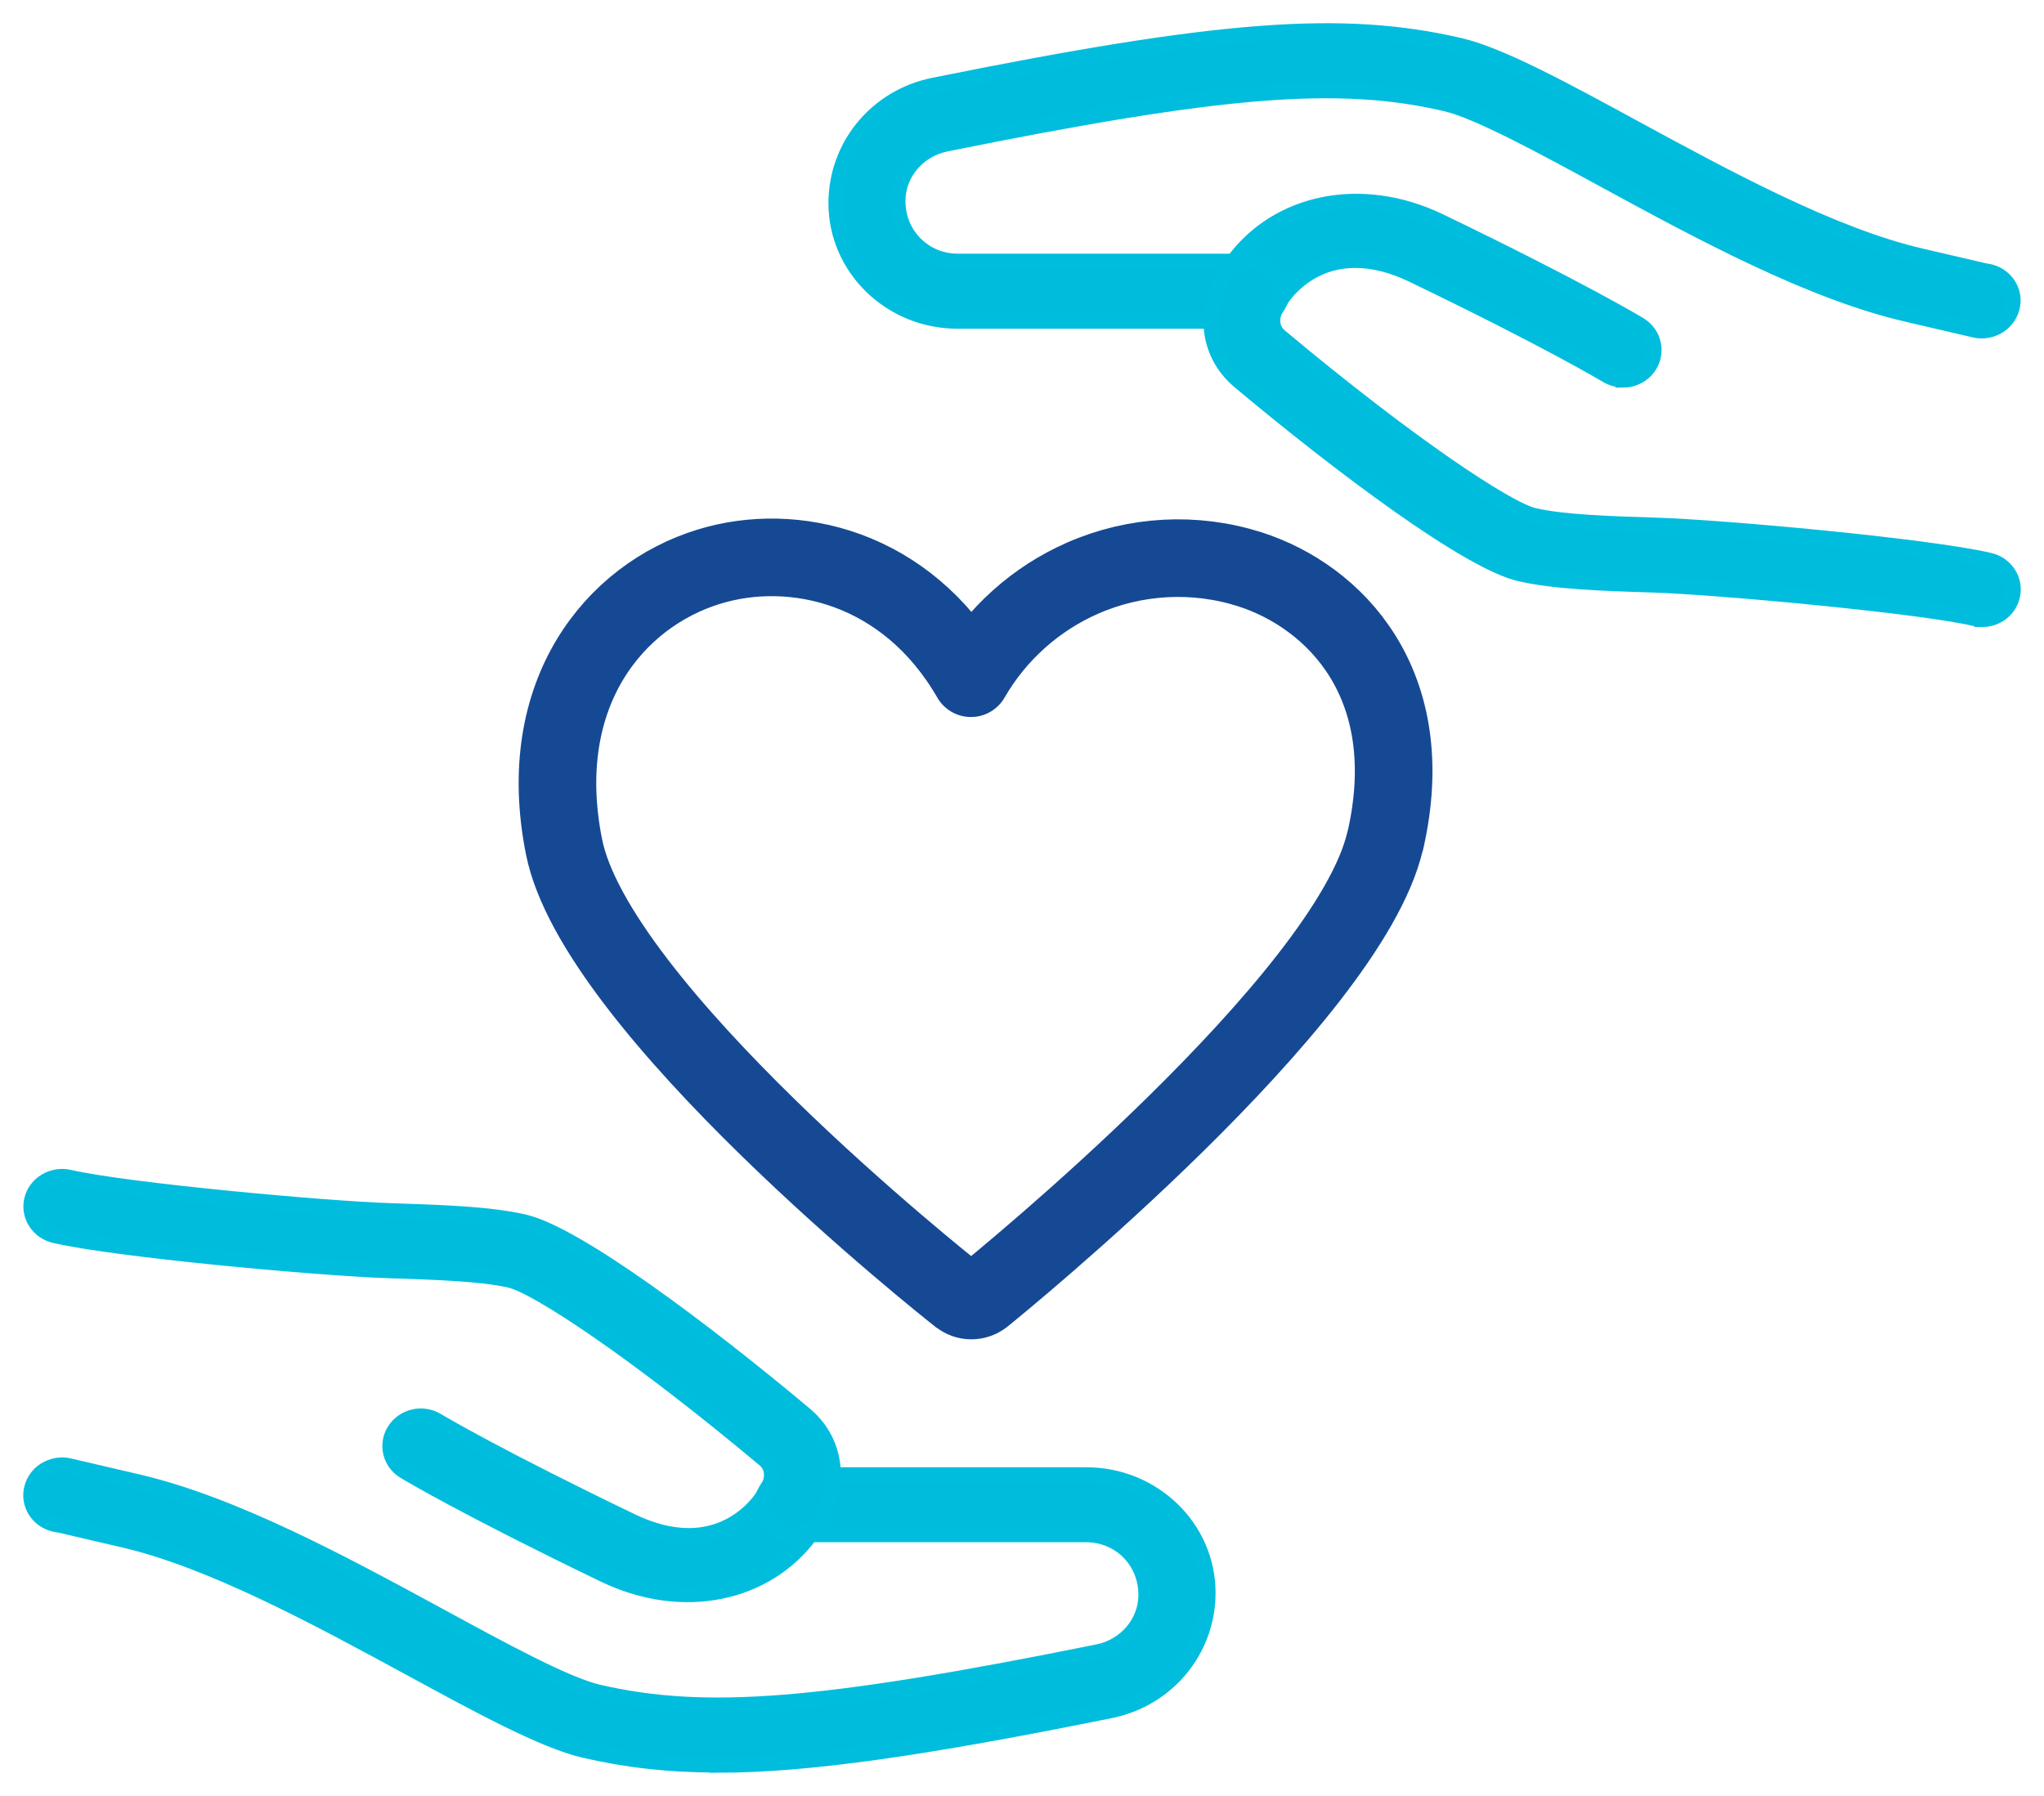
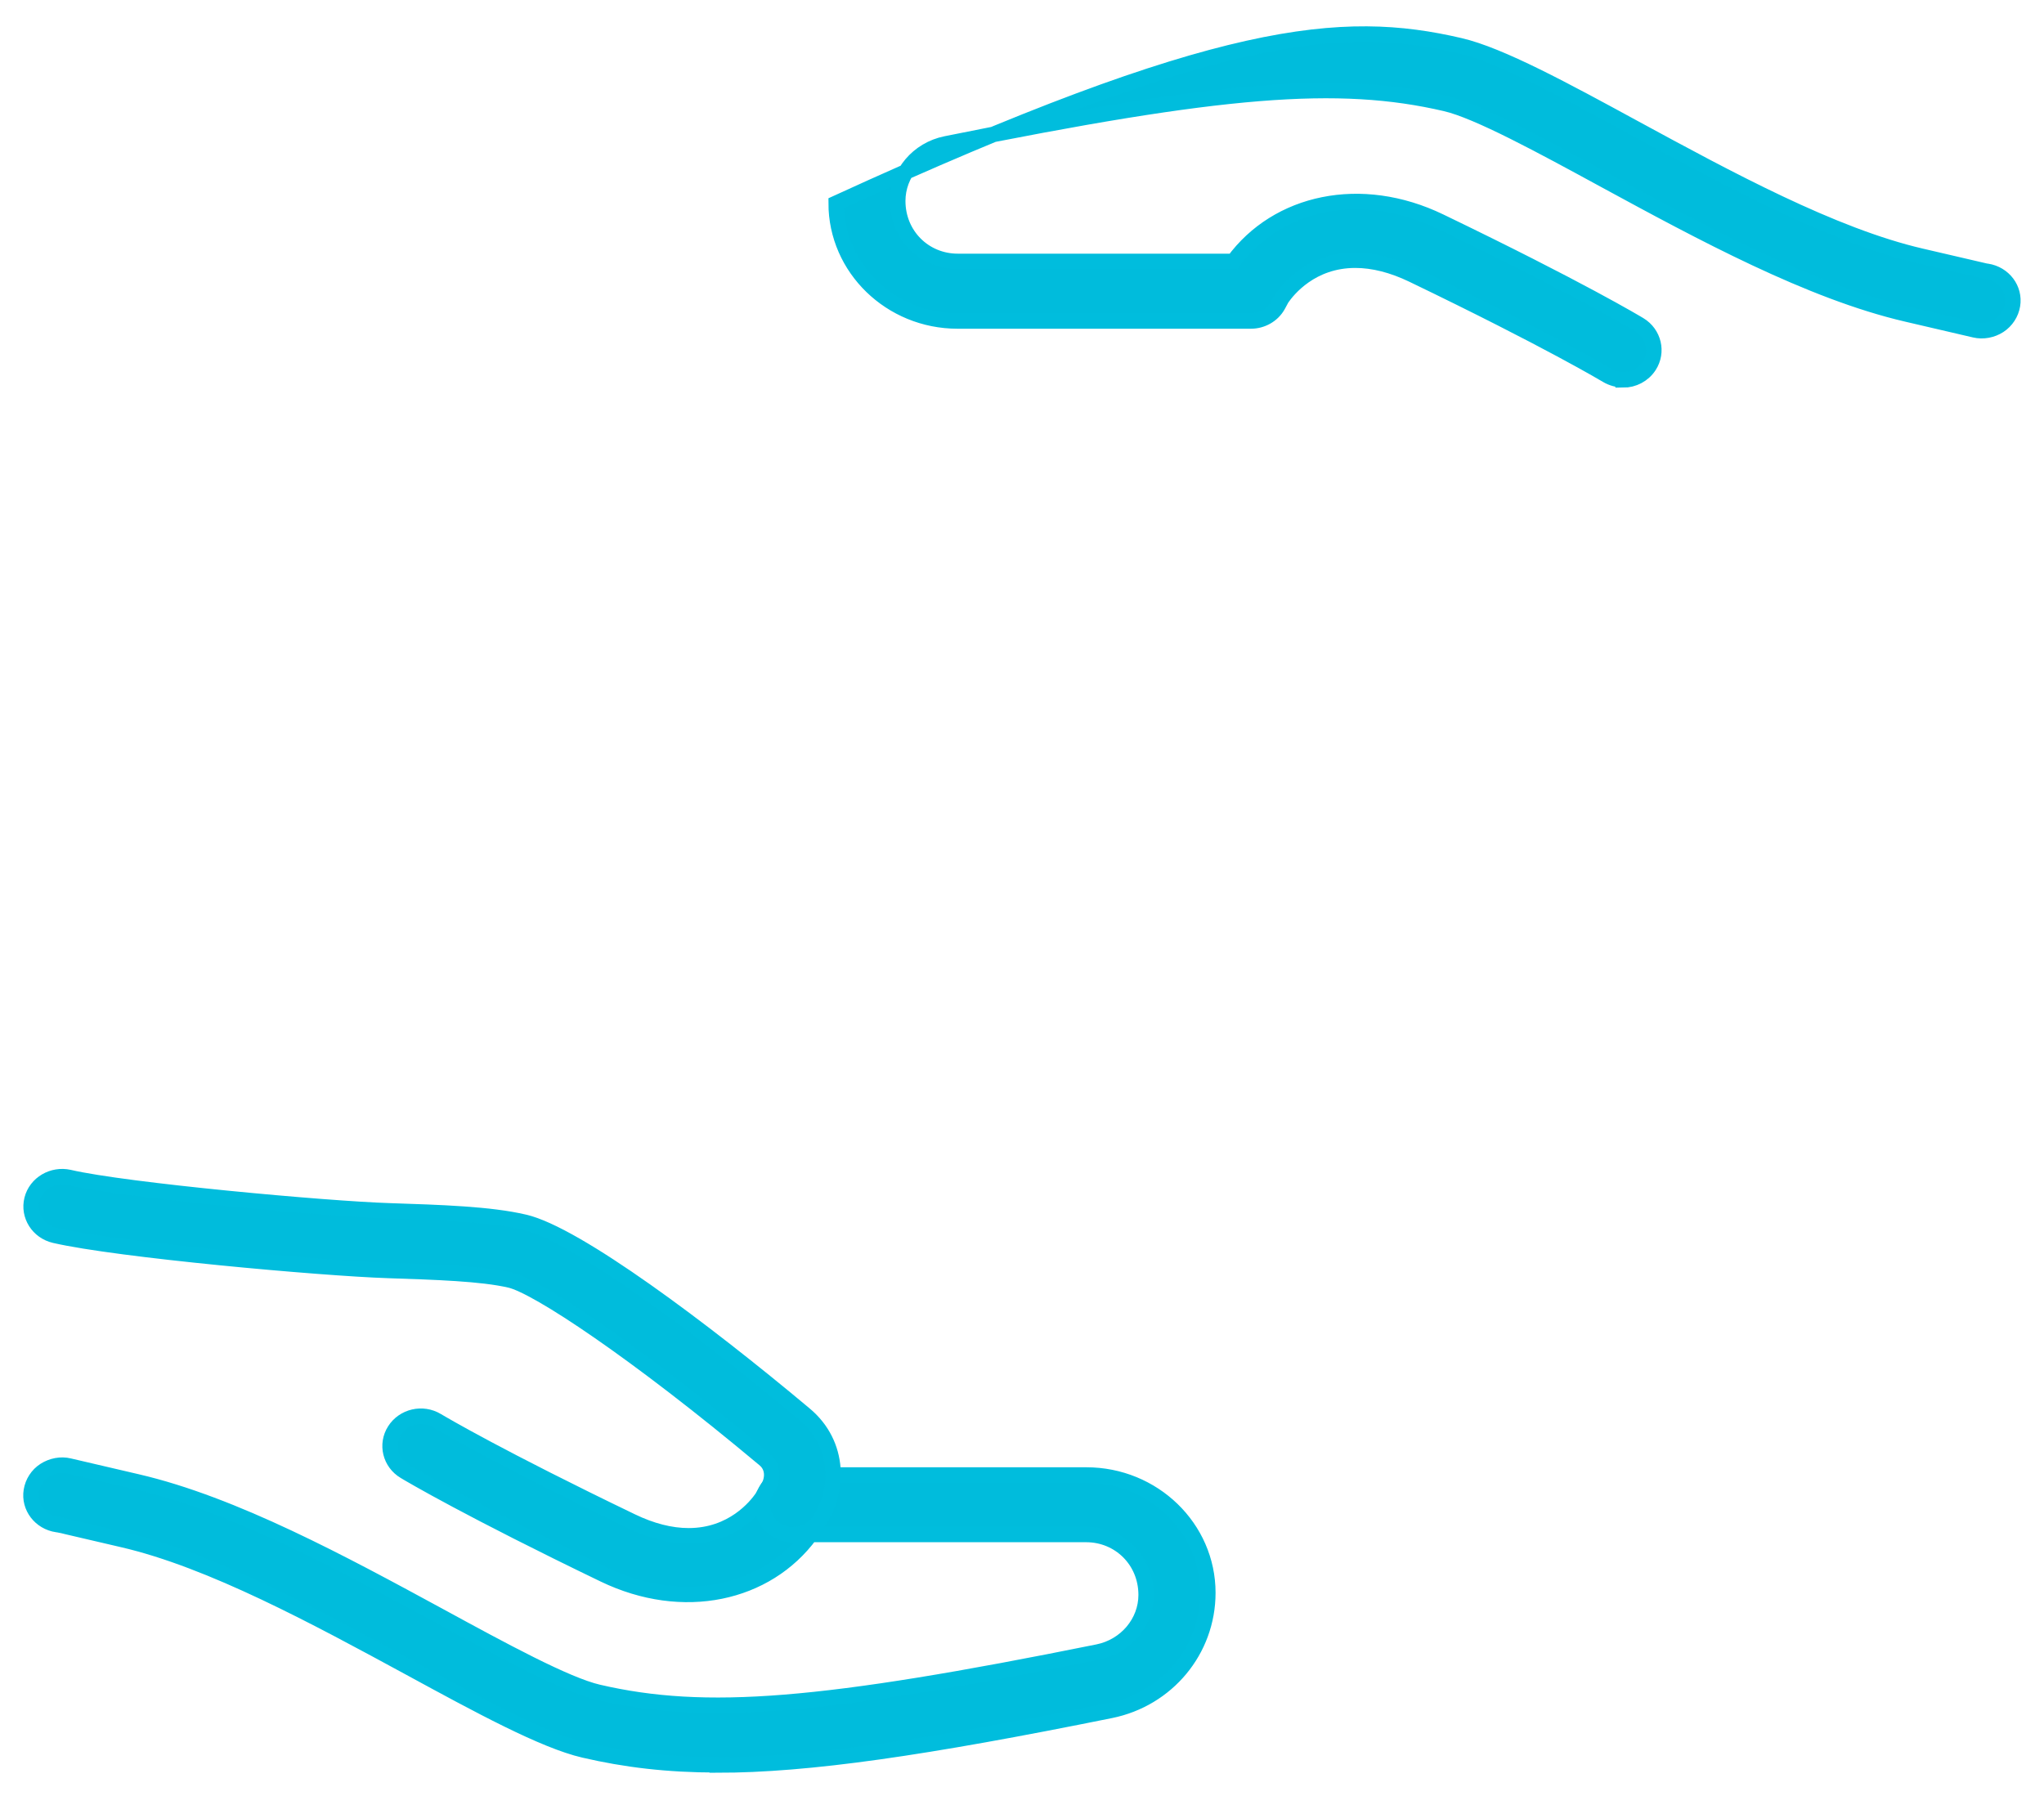
<svg xmlns="http://www.w3.org/2000/svg" width="66px" height="58px" viewBox="0 0 66 58" version="1.1">
  <title>world-class-care-white copy</title>
  <g id="UI-Kit" stroke="none" stroke-width="1" fill="none" fill-rule="evenodd">
    <g id="UI-Kit---Icons" transform="translate(-916, -2838)">
      <g id="world-class-care-white-copy" transform="translate(917, 2839)">
        <g id="Group" transform="translate(0, 37)" fill="#00BCDC" fill-rule="nonzero" stroke="#00BDDD" stroke-width="0.5">
          <path d="M22.158,18.993 C20.555,18.993 19.194,18.828 17.86,18.518 C16.554,18.216 14.454,17.073 12.231,15.863 C9.22,14.228 5.822,12.382 2.96,11.721 L1.18,11.306 C1.18,11.306 1.005,11.267 0.995,11.263 L0.882,11.239 C0.882,11.239 0.857,11.235 0.842,11.235 C0.302,11.154 -0.072,10.669 0.012,10.145 C0.055,9.878 0.211,9.632 0.443,9.484 C0.675,9.336 0.966,9.277 1.234,9.343 L3.421,9.853 C6.551,10.578 10.076,12.494 13.185,14.182 C15.205,15.283 17.279,16.412 18.32,16.651 C21.777,17.453 25.545,17.15 34.453,15.35 C35.356,15.167 36.009,14.393 36.009,13.507 C36.009,12.396 35.142,11.555 34.072,11.555 L25.168,11.555 C23.753,13.482 21.055,14.08 18.502,12.849 C14.178,10.764 12.271,9.639 12.068,9.516 C11.6,9.238 11.455,8.644 11.745,8.193 C12.031,7.743 12.641,7.599 13.108,7.88 C13.304,7.996 15.143,9.083 19.387,11.126 C20.032,11.439 20.656,11.598 21.236,11.598 C22.658,11.598 23.413,10.652 23.612,10.363 C23.619,10.349 23.732,10.142 23.739,10.128 C23.913,9.822 24.247,9.635 24.606,9.635 L34.079,9.635 C36.241,9.635 38,11.341 38,13.437 C38,15.301 36.68,16.869 34.863,17.238 C28.878,18.448 25.103,19 22.158,19 L22.158,18.993 Z" id="Path" />
          <path d="M24.609,11.562 C24.421,11.562 24.229,11.51 24.062,11.401 C23.605,11.105 23.481,10.511 23.786,10.068 C23.931,9.857 24.029,9.417 23.685,9.129 C19.514,5.637 16.34,3.541 15.473,3.34 C14.552,3.126 13.083,3.08 11.527,3.028 C9.384,2.957 2.801,2.366 0.766,1.895 C0.233,1.772 -0.097,1.252 0.033,0.735 C0.164,0.218 0.704,-0.092 1.23,0.024 C3.055,0.45 9.554,1.041 11.574,1.104 C13.254,1.16 14.82,1.209 15.934,1.47 C17.599,1.856 21.701,4.926 24.979,7.673 C26.151,8.647 26.089,10.184 25.436,11.133 C25.248,11.411 24.932,11.562 24.609,11.562 L24.609,11.562 Z" id="Path" />
        </g>
        <g id="Group" transform="translate(26, 0)" fill="#00BCDC" fill-rule="nonzero" stroke="#00BDDD" stroke-width="0.5">
-           <path d="M25.41,11.262 C25.228,11.262 25.051,11.216 24.884,11.117 C24.866,11.107 23.042,10.006 18.61,7.871 C17.965,7.561 17.345,7.403 16.761,7.403 C15.339,7.403 14.585,8.349 14.386,8.638 C14.378,8.652 14.266,8.859 14.259,8.873 C14.085,9.176 13.751,9.366 13.392,9.366 L3.92,9.366 C1.759,9.366 0,7.66 0,5.563 C0,3.696 1.32,2.13 3.137,1.761 C12.377,-0.107 16.351,-0.406 20.137,0.474 C21.443,0.776 23.542,1.919 25.765,3.129 C28.782,4.768 32.177,6.612 35.034,7.273 L37.108,7.755 C37.108,7.755 37.141,7.758 37.159,7.762 C37.699,7.846 38.069,8.332 37.982,8.856 C37.939,9.119 37.783,9.362 37.551,9.513 C37.322,9.661 37.032,9.717 36.764,9.654 L34.574,9.144 C31.451,8.42 27.93,6.51 24.822,4.821 C22.788,3.713 20.714,2.584 19.677,2.345 C16.217,1.539 12.446,1.845 3.543,3.646 C2.64,3.829 1.987,4.603 1.987,5.489 C1.987,6.601 2.854,7.442 3.924,7.442 L12.83,7.442 C14.244,5.514 16.946,4.92 19.495,6.151 C24.01,8.328 25.859,9.443 25.936,9.489 C26.4,9.77 26.541,10.365 26.251,10.815 C26.063,11.107 25.74,11.269 25.41,11.269 L25.41,11.262 Z" id="Path" />
-           <path d="M37.007,18.996 C36.931,18.996 36.851,18.989 36.775,18.972 C34.951,18.546 28.452,17.955 26.432,17.888 C24.768,17.836 23.194,17.783 22.074,17.523 C20.409,17.136 16.311,14.065 13.029,11.318 C11.858,10.34 11.92,8.806 12.573,7.857 C12.874,7.414 13.49,7.29 13.947,7.589 C14.404,7.885 14.527,8.479 14.223,8.922 C14.077,9.134 13.98,9.57 14.324,9.862 C18.498,13.354 21.667,15.454 22.534,15.655 C23.462,15.869 24.935,15.919 26.498,15.968 C28.623,16.035 35.205,16.629 37.239,17.101 C37.772,17.224 38.102,17.744 37.971,18.261 C37.863,18.705 37.457,19 37.007,19 L37.007,18.996 Z" id="Path" />
+           <path d="M25.41,11.262 C25.228,11.262 25.051,11.216 24.884,11.117 C24.866,11.107 23.042,10.006 18.61,7.871 C17.965,7.561 17.345,7.403 16.761,7.403 C15.339,7.403 14.585,8.349 14.386,8.638 C14.378,8.652 14.266,8.859 14.259,8.873 C14.085,9.176 13.751,9.366 13.392,9.366 L3.92,9.366 C1.759,9.366 0,7.66 0,5.563 C12.377,-0.107 16.351,-0.406 20.137,0.474 C21.443,0.776 23.542,1.919 25.765,3.129 C28.782,4.768 32.177,6.612 35.034,7.273 L37.108,7.755 C37.108,7.755 37.141,7.758 37.159,7.762 C37.699,7.846 38.069,8.332 37.982,8.856 C37.939,9.119 37.783,9.362 37.551,9.513 C37.322,9.661 37.032,9.717 36.764,9.654 L34.574,9.144 C31.451,8.42 27.93,6.51 24.822,4.821 C22.788,3.713 20.714,2.584 19.677,2.345 C16.217,1.539 12.446,1.845 3.543,3.646 C2.64,3.829 1.987,4.603 1.987,5.489 C1.987,6.601 2.854,7.442 3.924,7.442 L12.83,7.442 C14.244,5.514 16.946,4.92 19.495,6.151 C24.01,8.328 25.859,9.443 25.936,9.489 C26.4,9.77 26.541,10.365 26.251,10.815 C26.063,11.107 25.74,11.269 25.41,11.269 L25.41,11.262 Z" id="Path" />
        </g>
-         <path d="M43.727,26.151 C42.541,31.29 31.226,40.476 30.747,40.866 C30.635,40.953 30.502,41 30.362,41 C30.221,41 30.091,40.949 29.98,40.866 C29.5,40.49 18.225,31.532 17.209,26.331 C16.229,21.388 18.852,18.23 21.89,17.301 C24.625,16.458 28.275,17.301 30.351,20.903 C31.18,19.467 32.444,18.335 33.958,17.67 C35.659,16.925 37.572,16.82 39.345,17.381 C42.095,18.259 44.891,21.095 43.731,26.154 L43.727,26.151 Z" id="Path" stroke="#164994" stroke-width="2.506" stroke-linecap="round" stroke-linejoin="round" />
      </g>
    </g>
  </g>
</svg>